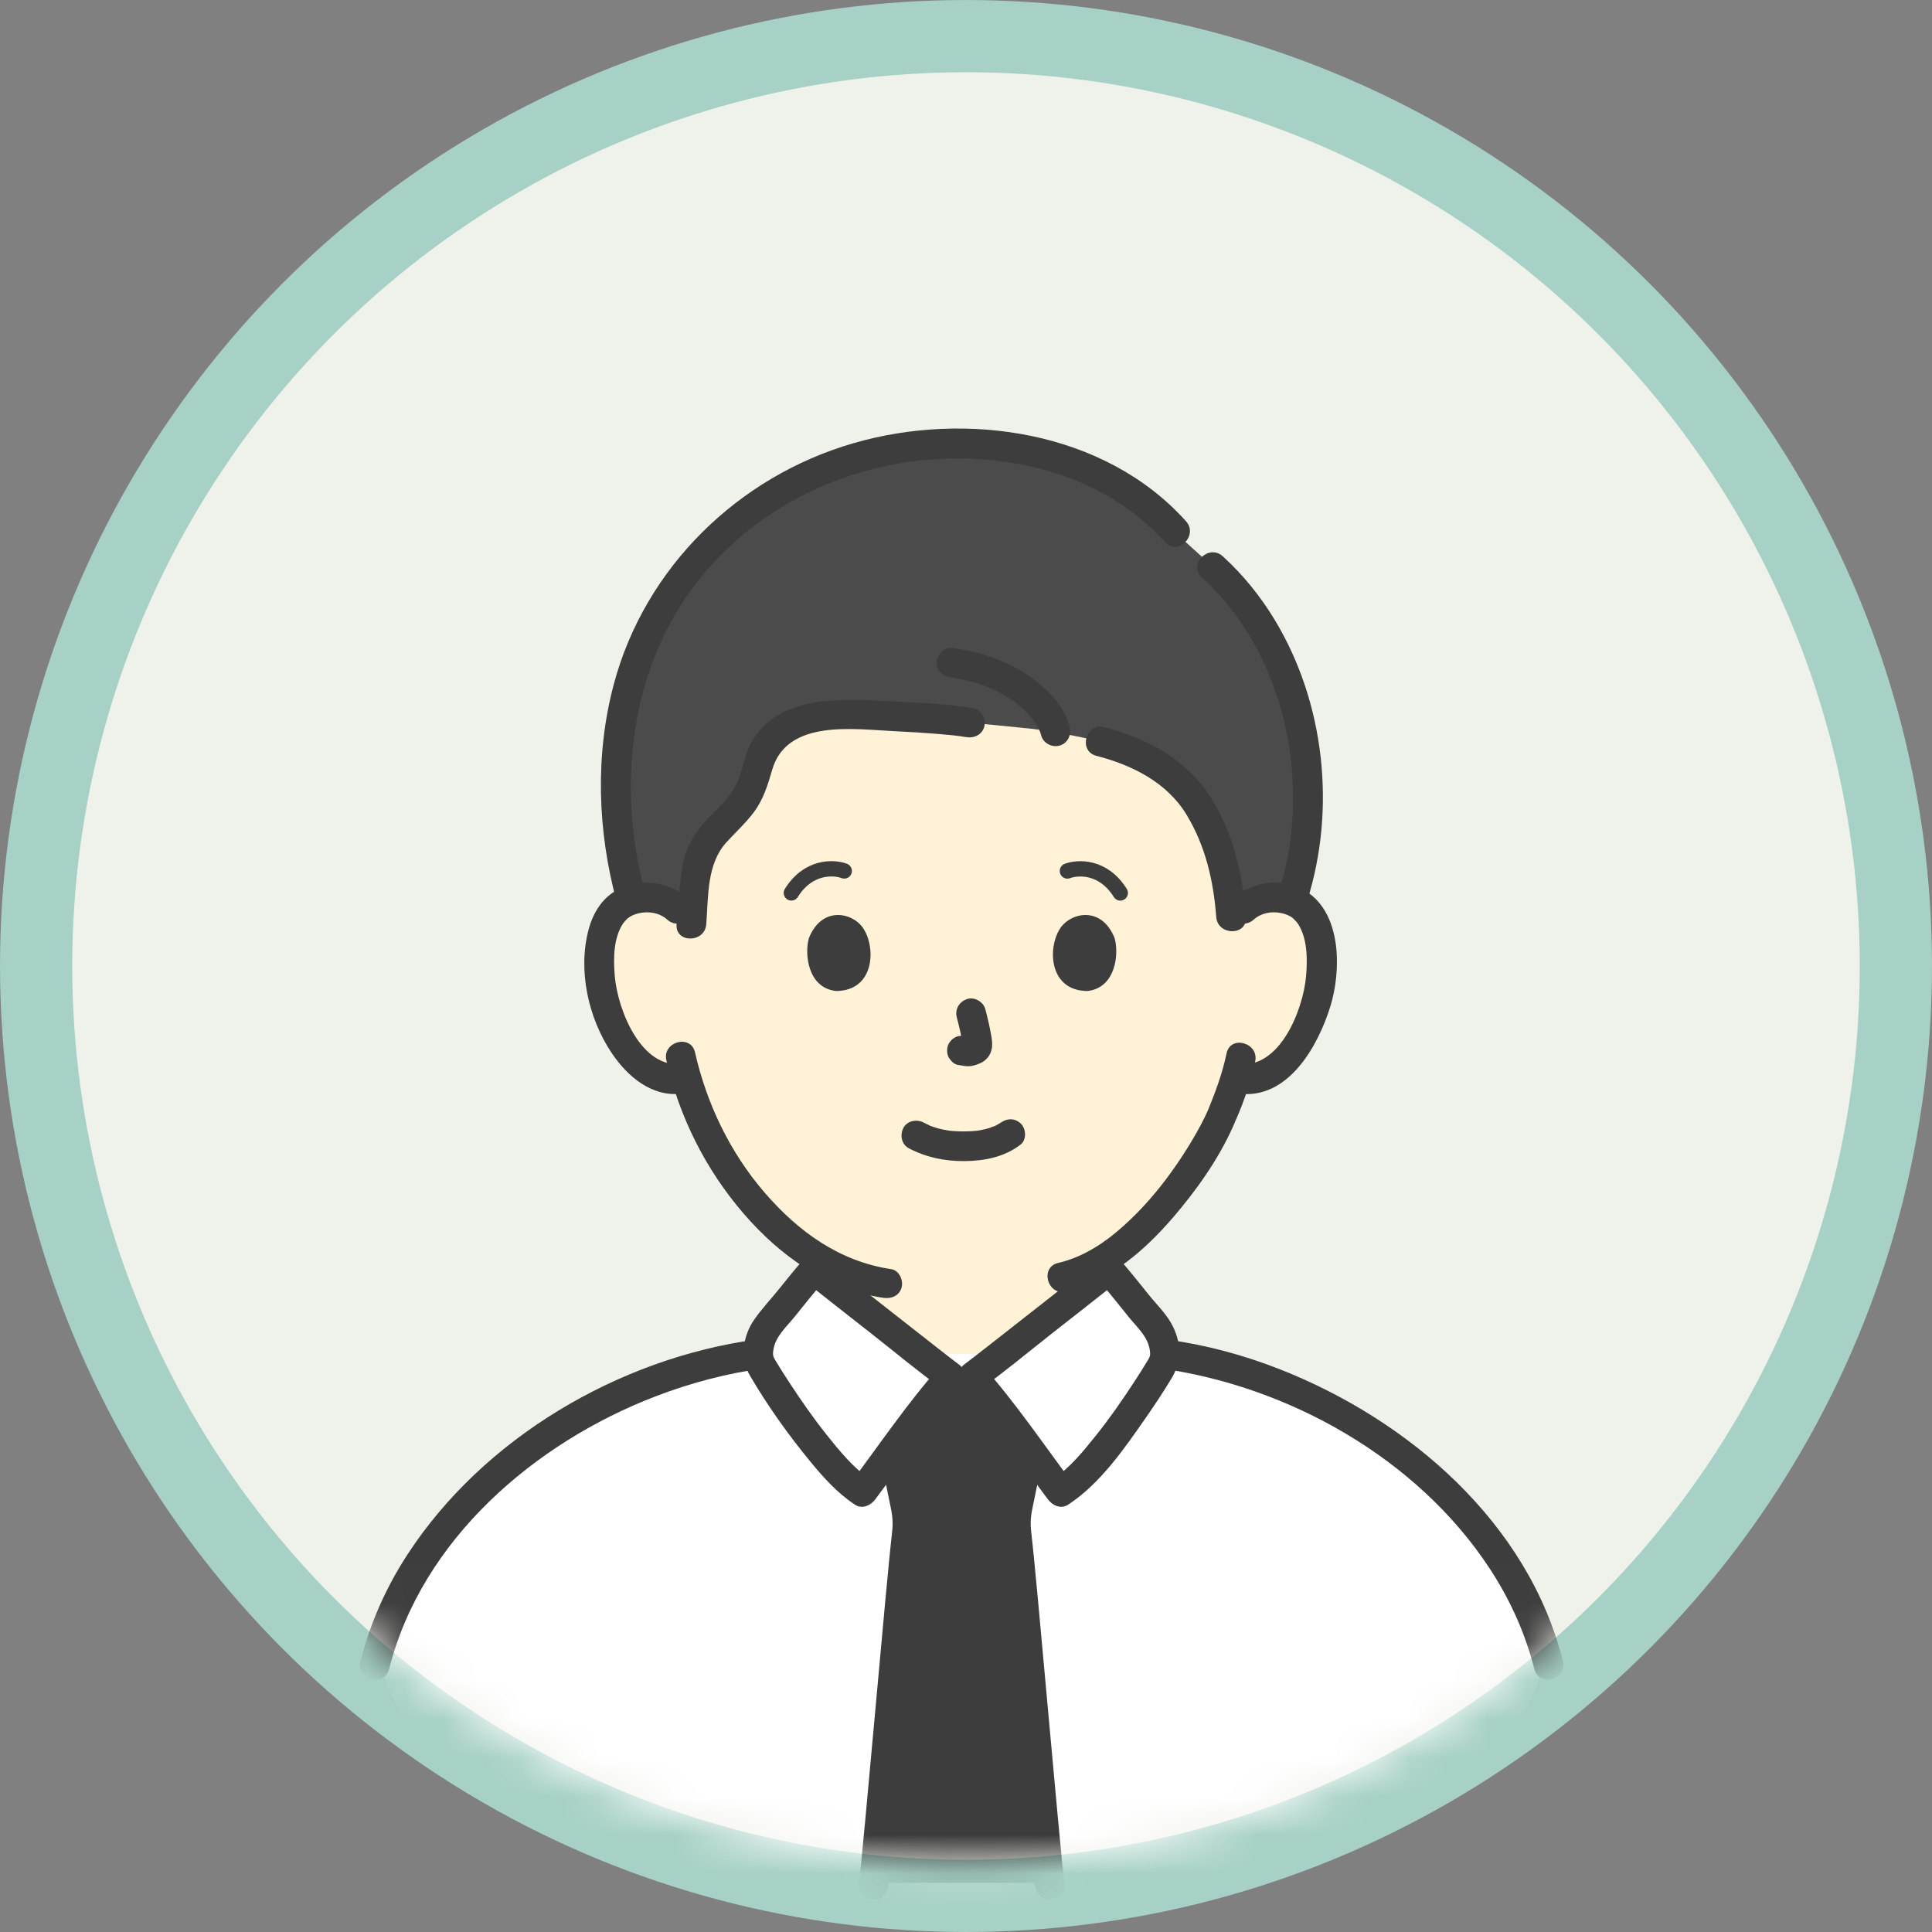
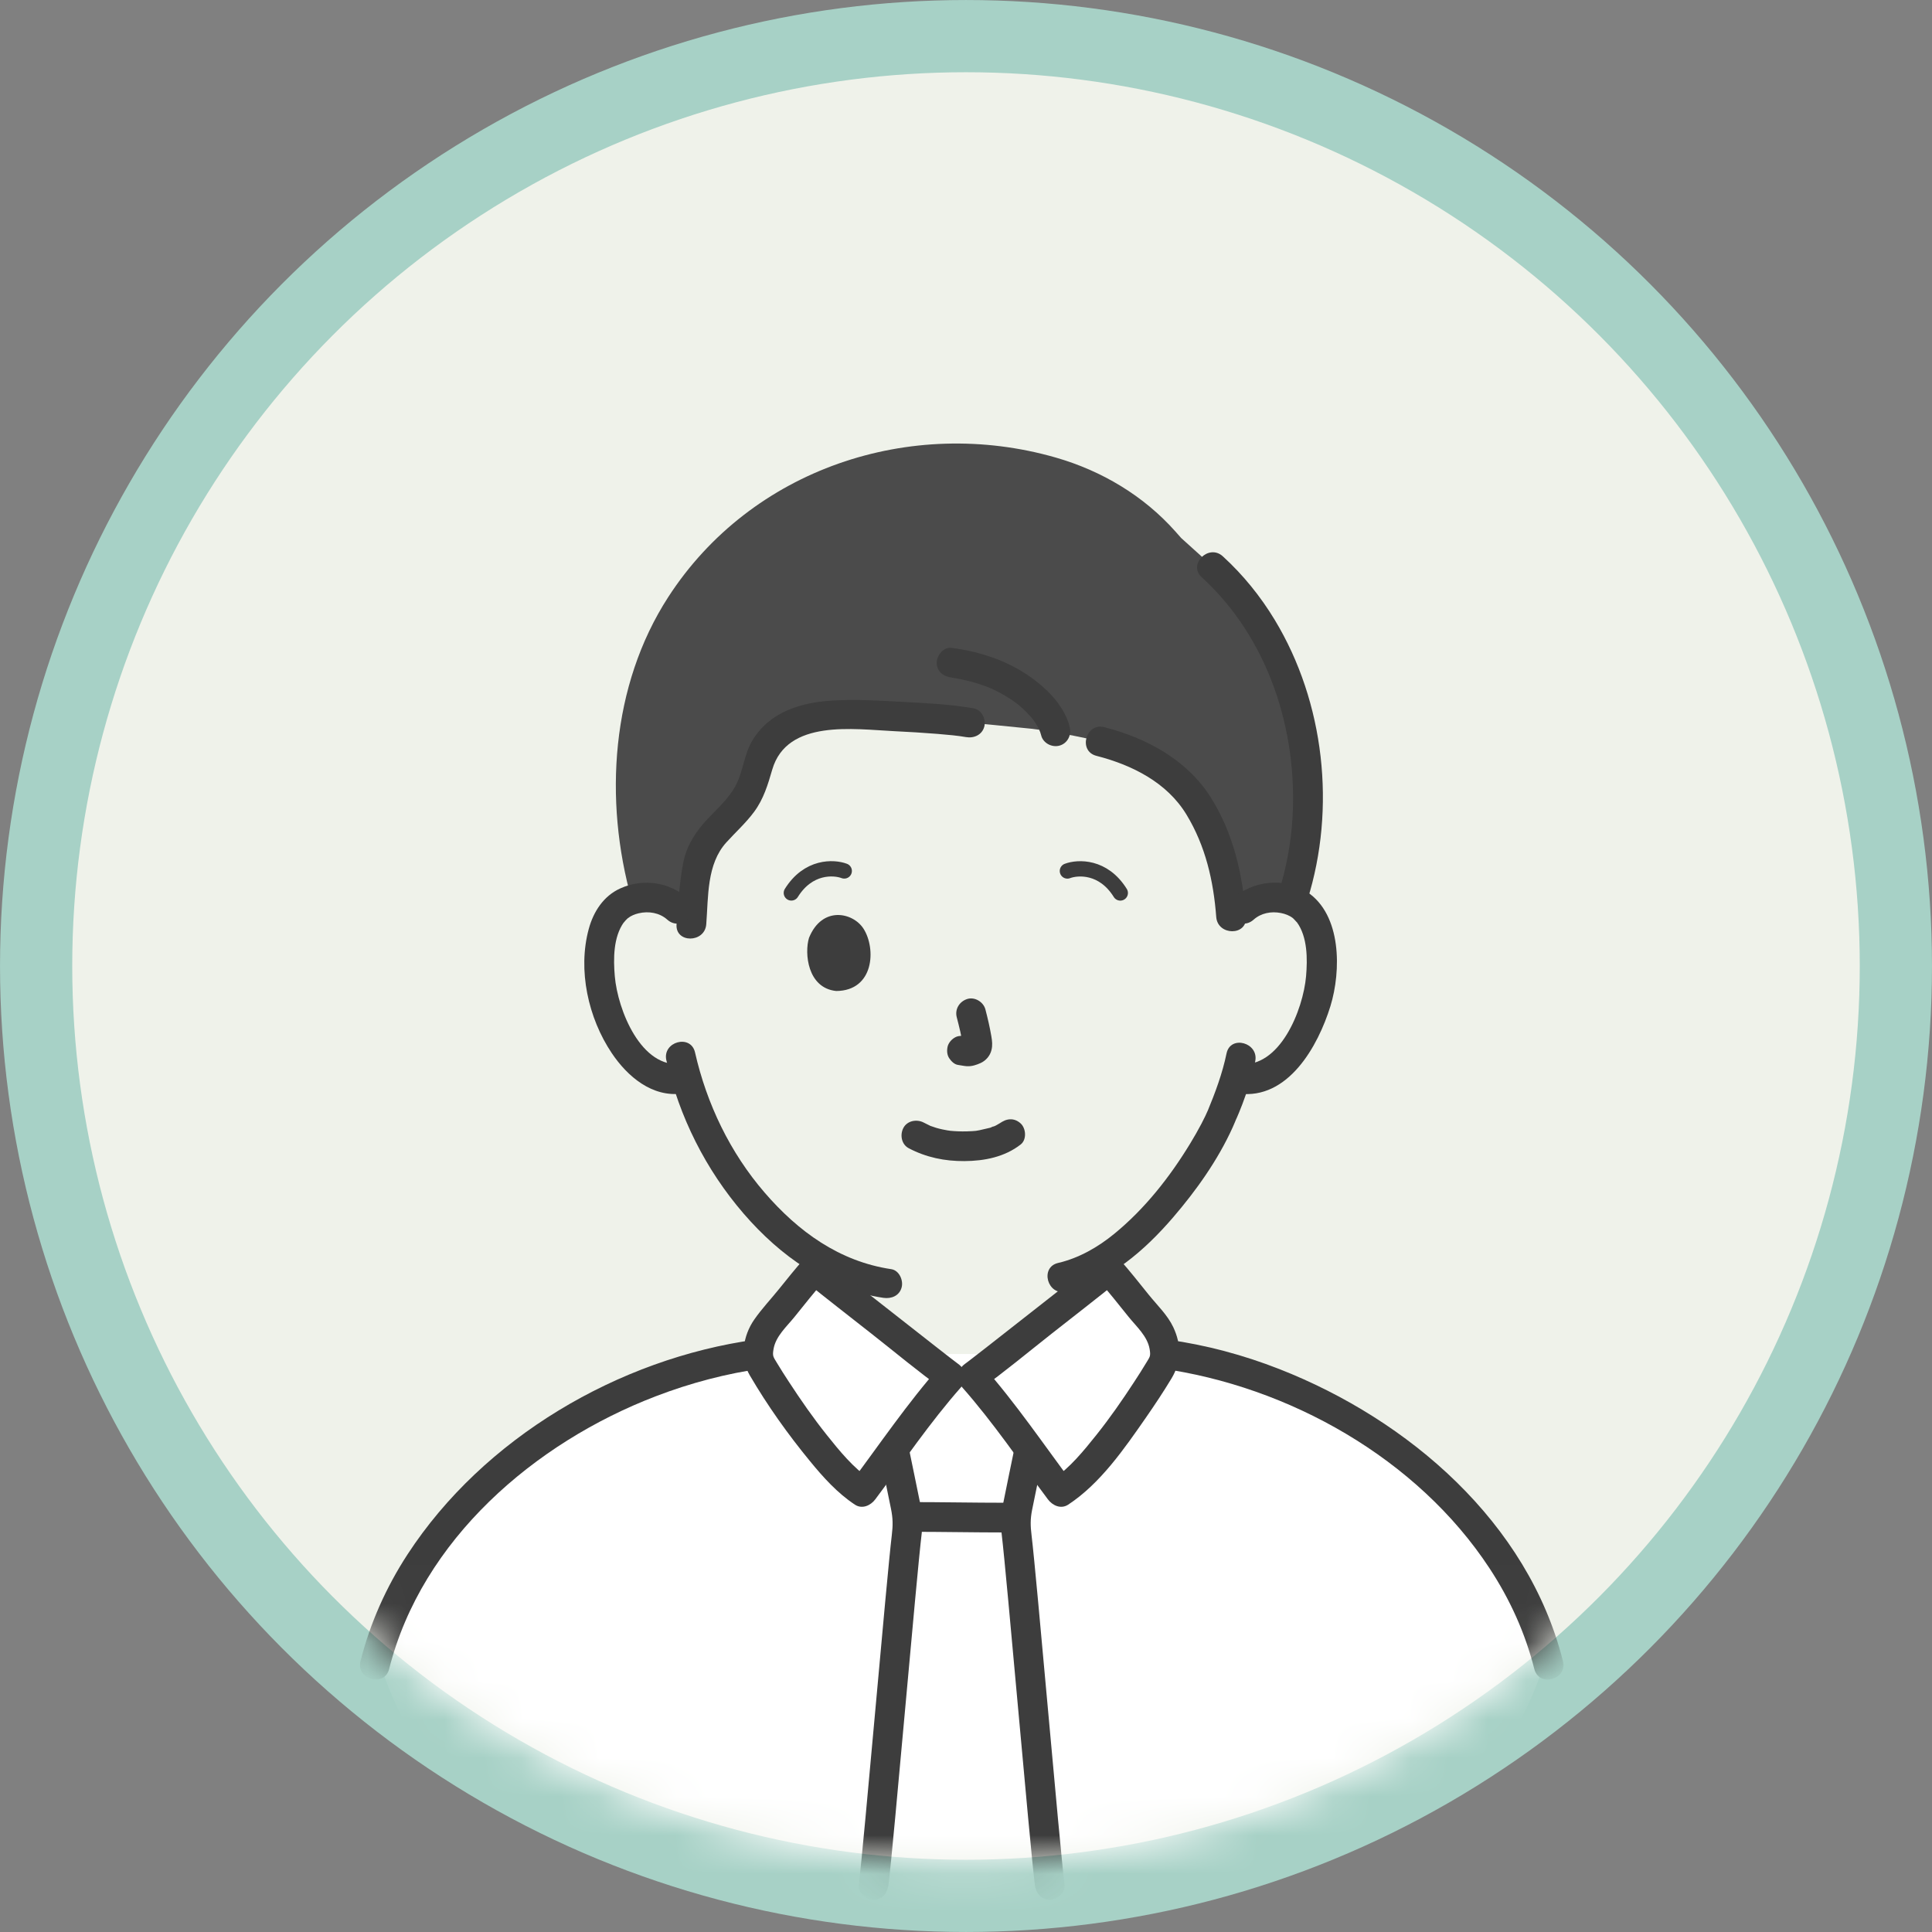
<svg xmlns="http://www.w3.org/2000/svg" width="50" height="50" viewBox="0 0 50 50" fill="none">
  <rect x="0" y="0" width="50" height="50" fill="#808080" stroke="none" />
  <circle cx="25" cy="25" r="24.065" fill="#EFF2EA" stroke="#A7D1C6" stroke-width="1.869" />
  <mask id="mask0_4183_8252" style="mask-type:alpha" maskUnits="userSpaceOnUse" x="1" y="1" width="48" height="48">
    <circle cx="24.99" cy="25" r="22.315" fill="#EFF2EA" stroke="#18A881" stroke-width="1.733" />
  </mask>
  <g mask="url(#mask0_4183_8252)">
-     <path d="M32.213 23.531C32.449 23.305 32.767 23.219 33.039 23.229C33.631 23.25 33.883 23.57 33.992 23.758C34.316 24.32 34.302 25.354 34.084 25.994C33.931 26.448 33.678 27.142 33.071 27.639C32.82 27.844 32.452 27.979 32.099 27.919C32.099 27.919 32.065 27.913 32.006 27.904C31.894 28.273 31.756 28.635 31.671 28.811C31.437 29.447 30.195 31.598 28.593 32.599C28.593 33.225 28.593 33.717 28.593 33.717C28.593 33.917 28.593 34.136 28.667 34.331C28.766 34.587 28.9 34.809 29.114 34.982C29.569 35.349 30.037 35.524 30.613 35.741L31.4 36.051C31.4 36.051 29.833 39.068 24.877 39.068C19.922 39.068 18.558 36.051 18.558 36.051L19.347 35.741C19.923 35.524 20.39 35.349 20.846 34.982C21.06 34.809 21.194 34.587 21.293 34.331C21.367 34.136 21.367 33.917 21.367 33.717C21.367 33.717 21.367 33.299 21.367 32.681C20.672 32.301 20.038 31.741 19.431 31.014C18.555 29.966 18.057 28.837 17.781 27.902C17.406 27.999 17 27.859 16.73 27.639C16.122 27.142 15.87 26.448 15.716 25.994C15.499 25.354 15.485 24.32 15.809 23.758C15.917 23.57 16.169 23.25 16.762 23.229C17.034 23.219 17.352 23.304 17.588 23.531C17.588 23.531 15.779 16.374 24.665 16.374C33.551 16.374 32.212 23.531 32.212 23.531H32.213Z" fill="#FFF2D6" />
    <path d="M21.849 22.54C21.574 22.437 20.917 22.407 20.48 23.109" stroke="#3D3D3D" stroke-width="0.396" stroke-linecap="round" />
    <path d="M27.624 22.541C27.898 22.438 28.556 22.407 28.993 23.11" stroke="#3D3D3D" stroke-width="0.396" stroke-linecap="round" />
    <path d="M20.943 32.946V33.629C20.943 33.849 20.951 34.072 20.865 34.267C20.69 34.664 20.319 34.886 19.93 35.074C19.443 35.308 18.918 35.481 18.416 35.679C18.222 35.755 18.088 35.937 18.147 36.152C18.198 36.336 18.425 36.497 18.62 36.421C19.229 36.181 19.871 35.976 20.45 35.671C20.933 35.417 21.348 35.079 21.567 34.568C21.783 34.065 21.712 33.481 21.712 32.946C21.712 32.451 20.943 32.45 20.943 32.946L20.943 32.946Z" fill="#3D3D3D" />
    <path d="M28.196 32.776V33.531C28.196 33.831 28.182 34.145 28.284 34.431C28.479 34.982 28.884 35.356 29.386 35.633C29.981 35.962 30.654 36.171 31.286 36.421C31.479 36.497 31.708 36.337 31.759 36.152C31.819 35.934 31.684 35.756 31.49 35.679C30.965 35.472 30.413 35.294 29.909 35.04C29.526 34.847 29.14 34.605 29.007 34.173C28.933 33.936 28.965 33.663 28.965 33.417V32.776C28.965 32.282 28.196 32.281 28.196 32.776Z" fill="#3D3D3D" />
    <path d="M40.086 43.092C39.011 38.751 34.396 35.619 30.132 35.041H19.665C15.401 35.619 10.786 38.752 9.711 43.092" fill="white" />
    <path d="M40.086 42.6C39.011 46.941 34.396 50.073 30.132 50.651H19.665C15.401 50.073 10.786 46.94 9.711 42.6" fill="white" />
    <path d="M25.114 18.704C24.433 18.579 22.052 18.459 21.449 18.523C21.061 18.563 20.593 18.563 20.069 19.049C19.583 19.5 19.648 19.991 19.413 20.465C19.006 21.29 18.214 21.522 18.062 22.445C17.953 23.109 17.952 23.367 17.894 24.071C17.737 23.432 17.194 23.212 16.765 23.227C16.603 23.233 16.467 23.261 16.352 23.302C15.62 20.703 15.813 17.738 17.296 15.449C19.443 12.133 23.563 10.761 27.321 11.841C28.513 12.183 29.603 12.833 30.424 13.76L30.569 13.924C30.982 14.296 31.394 14.669 31.394 14.669C33.698 16.751 34.42 20.398 33.45 23.301C33.336 23.26 33.201 23.233 33.042 23.227C32.77 23.218 32.452 23.303 32.216 23.53C32.216 23.53 32.051 23.689 31.886 23.847L31.877 23.732C31.787 22.482 31.531 21.669 31.039 20.861C30.494 19.97 29.524 19.448 28.494 19.19C28.494 19.19 27.335 18.927 26.675 18.858C26.173 18.805 25.114 18.704 25.114 18.704L25.114 18.704Z" fill="#4B4B4B" />
-     <path d="M16.698 23.125C15.9 20.171 16.338 16.857 18.47 14.557C20.324 12.556 23.081 11.621 25.776 11.921C27.437 12.106 29.021 12.775 30.149 14.032C30.48 14.401 31.023 13.856 30.693 13.489C28.591 11.146 25.004 10.624 22.084 11.471C19.104 12.335 16.696 14.684 15.888 17.697C15.396 19.535 15.463 21.5 15.957 23.329C16.086 23.806 16.828 23.604 16.698 23.125Z" fill="#3D3D3D" />
    <path d="M33.836 23.294C34.58 20.918 34.282 18.18 32.991 16.044C32.623 15.435 32.171 14.876 31.646 14.397C31.281 14.064 30.735 14.606 31.102 14.941C32.822 16.511 33.59 18.901 33.448 21.193C33.408 21.838 33.287 22.472 33.095 23.089C32.947 23.562 33.689 23.765 33.836 23.294Z" fill="#3D3D3D" />
    <path d="M25.204 18.334C24.608 18.227 23.995 18.199 23.391 18.166C22.781 18.133 22.159 18.093 21.548 18.13C20.731 18.179 19.918 18.418 19.469 19.168C19.251 19.532 19.235 19.968 19.036 20.336C18.855 20.671 18.574 20.917 18.316 21.191C18.004 21.52 17.763 21.892 17.679 22.344C17.582 22.864 17.551 23.394 17.509 23.92C17.471 24.414 18.24 24.411 18.278 23.92C18.334 23.204 18.287 22.364 18.798 21.801C19.038 21.536 19.302 21.3 19.516 21.011C19.763 20.677 19.872 20.308 19.986 19.916C20.369 18.606 22.099 18.873 23.149 18.923C23.52 18.941 23.891 18.963 24.261 18.993C24.539 19.016 24.794 19.039 25 19.076C25.204 19.112 25.415 19.02 25.473 18.807C25.524 18.621 25.41 18.371 25.204 18.334Z" fill="#3D3D3D" />
    <path d="M27.686 18.825C27.572 18.338 27.192 17.922 26.808 17.624C26.172 17.129 25.42 16.872 24.627 16.767C24.42 16.74 24.242 16.963 24.242 17.152C24.242 17.382 24.42 17.509 24.627 17.536C24.753 17.553 24.97 17.598 25.129 17.64C25.297 17.685 25.461 17.74 25.622 17.805C25.559 17.78 25.656 17.821 25.668 17.826C25.707 17.844 25.746 17.862 25.784 17.881C25.853 17.916 25.921 17.952 25.987 17.99C26.05 18.027 26.112 18.066 26.173 18.106C26.204 18.127 26.236 18.149 26.266 18.171C26.282 18.182 26.358 18.24 26.289 18.186C26.39 18.265 26.485 18.349 26.574 18.44C26.612 18.479 26.648 18.518 26.684 18.559C26.703 18.581 26.721 18.606 26.741 18.628C26.759 18.65 26.752 18.641 26.719 18.599C26.729 18.612 26.738 18.625 26.747 18.638C26.802 18.717 26.854 18.797 26.896 18.883C26.901 18.892 26.915 18.935 26.921 18.937C26.896 18.931 26.889 18.843 26.91 18.914C26.922 18.953 26.935 18.99 26.945 19.029C26.992 19.231 27.223 19.351 27.418 19.297C27.625 19.241 27.734 19.027 27.686 18.825Z" fill="#3D3D3D" />
    <path d="M28.375 19.561C29.294 19.797 30.199 20.246 30.706 21.082C31.198 21.893 31.405 22.793 31.476 23.731C31.513 24.221 32.282 24.226 32.245 23.731C32.162 22.638 31.925 21.575 31.335 20.638C30.722 19.663 29.669 19.099 28.579 18.819C28.1 18.696 27.895 19.438 28.375 19.561Z" fill="#3D3D3D" />
-     <path d="M23.518 29.716C23.967 29.953 24.451 30.053 24.959 30.049C25.478 30.046 26 29.943 26.415 29.619C26.575 29.495 26.555 29.204 26.415 29.075C26.246 28.92 26.042 28.943 25.872 29.075C25.989 28.984 25.9 29.052 25.87 29.072C25.841 29.09 25.812 29.107 25.782 29.123C25.766 29.131 25.75 29.139 25.734 29.147C25.683 29.173 25.716 29.133 25.752 29.141C25.728 29.135 25.654 29.177 25.629 29.185C25.518 29.221 25.403 29.246 25.287 29.263C25.344 29.255 25.283 29.263 25.257 29.266C25.224 29.269 25.19 29.272 25.156 29.274C25.075 29.279 24.994 29.281 24.913 29.281C24.84 29.28 24.768 29.278 24.695 29.273C24.662 29.271 24.628 29.268 24.595 29.265C24.589 29.264 24.468 29.245 24.55 29.26C24.442 29.241 24.335 29.22 24.23 29.189C24.185 29.175 24.142 29.159 24.097 29.144C24 29.111 24.157 29.175 24.069 29.133C24.014 29.107 23.96 29.08 23.906 29.052C23.728 28.958 23.48 29.001 23.38 29.19C23.286 29.368 23.328 29.616 23.518 29.716L23.518 29.716Z" fill="#3D3D3D" />
+     <path d="M23.518 29.716C23.967 29.953 24.451 30.053 24.959 30.049C25.478 30.046 26 29.943 26.415 29.619C26.575 29.495 26.555 29.204 26.415 29.075C26.246 28.92 26.042 28.943 25.872 29.075C25.989 28.984 25.9 29.052 25.87 29.072C25.841 29.09 25.812 29.107 25.782 29.123C25.766 29.131 25.75 29.139 25.734 29.147C25.683 29.173 25.716 29.133 25.752 29.141C25.728 29.135 25.654 29.177 25.629 29.185C25.344 29.255 25.283 29.263 25.257 29.266C25.224 29.269 25.19 29.272 25.156 29.274C25.075 29.279 24.994 29.281 24.913 29.281C24.84 29.28 24.768 29.278 24.695 29.273C24.662 29.271 24.628 29.268 24.595 29.265C24.589 29.264 24.468 29.245 24.55 29.26C24.442 29.241 24.335 29.22 24.23 29.189C24.185 29.175 24.142 29.159 24.097 29.144C24 29.111 24.157 29.175 24.069 29.133C24.014 29.107 23.96 29.08 23.906 29.052C23.728 28.958 23.48 29.001 23.38 29.19C23.286 29.368 23.328 29.616 23.518 29.716L23.518 29.716Z" fill="#3D3D3D" />
    <path d="M24.761 26.328C24.823 26.567 24.884 26.809 24.919 27.053L24.906 26.951C24.91 26.985 24.912 27.018 24.908 27.051L24.922 26.949C24.92 26.965 24.916 26.979 24.911 26.994L24.95 26.902C24.945 26.913 24.94 26.922 24.934 26.931L24.994 26.853C24.987 26.862 24.979 26.869 24.97 26.877L25.048 26.816C25.03 26.828 25.011 26.838 24.991 26.847L25.083 26.808C25.051 26.821 25.02 26.831 24.986 26.836L25.088 26.822C25.058 26.826 25.028 26.826 24.997 26.822L25.099 26.836C25.065 26.831 25.032 26.823 24.997 26.818C24.946 26.802 24.895 26.8 24.844 26.811C24.793 26.814 24.745 26.829 24.701 26.857C24.621 26.904 24.545 26.995 24.524 27.087C24.502 27.185 24.507 27.296 24.563 27.383C24.613 27.46 24.697 27.547 24.793 27.56C24.872 27.57 24.949 27.59 25.029 27.594C25.153 27.599 25.268 27.561 25.379 27.511C25.516 27.448 25.623 27.324 25.659 27.176C25.69 27.051 25.677 26.943 25.656 26.818C25.616 26.584 25.562 26.353 25.502 26.123C25.451 25.929 25.225 25.791 25.029 25.855C24.829 25.92 24.706 26.119 24.761 26.328L24.761 26.328Z" fill="#3D3D3D" />
    <path d="M20.937 24.271C20.816 24.665 20.895 25.57 21.64 25.647C22.625 25.641 22.678 24.547 22.346 24.032C22.074 23.611 21.276 23.436 20.937 24.271Z" fill="#3D3D3D" />
-     <path d="M28.843 24.271C28.964 24.665 28.885 25.57 28.14 25.647C27.154 25.641 27.102 24.547 27.433 24.032C27.705 23.611 28.504 23.436 28.843 24.271Z" fill="#3D3D3D" />
    <path d="M17.813 23.258C17.33 22.827 16.644 22.724 16.053 22.992C15.619 23.188 15.358 23.594 15.237 24.041C14.947 25.106 15.223 26.348 15.833 27.256C16.24 27.861 16.876 28.403 17.655 28.302C17.861 28.275 18.039 28.144 18.039 27.918C18.039 27.73 17.862 27.506 17.655 27.533C16.587 27.672 15.984 26.123 15.911 25.265C15.872 24.816 15.871 24.25 16.147 23.867C16.11 23.919 16.186 23.824 16.188 23.823C16.206 23.805 16.234 23.774 16.251 23.761C16.332 23.698 16.428 23.66 16.527 23.636C16.787 23.575 17.067 23.62 17.27 23.801C17.638 24.13 18.184 23.588 17.813 23.258Z" fill="#3D3D3D" />
    <path d="M32.442 23.802C32.635 23.629 32.9 23.579 33.151 23.629C33.261 23.651 33.37 23.691 33.46 23.761C33.483 23.779 33.586 23.898 33.564 23.868C33.84 24.25 33.839 24.816 33.801 25.265C33.727 26.123 33.124 27.672 32.056 27.533C31.85 27.507 31.672 27.729 31.672 27.918C31.672 28.148 31.849 28.275 32.056 28.302C33.337 28.468 34.112 27.072 34.431 26.04C34.712 25.128 34.724 23.673 33.827 23.083C33.231 22.692 32.416 22.795 31.898 23.258C31.528 23.588 32.073 24.13 32.442 23.802Z" fill="#3D3D3D" />
    <path d="M31.743 27.262C31.635 27.785 31.449 28.28 31.246 28.771C31.286 28.673 31.213 28.843 31.195 28.879C31.162 28.949 31.126 29.019 31.09 29.088C31 29.259 30.904 29.426 30.804 29.591C30.276 30.46 29.631 31.28 28.842 31.927C28.415 32.277 27.925 32.559 27.384 32.685C26.903 32.797 27.107 33.539 27.589 33.427C28.704 33.167 29.63 32.355 30.358 31.508C30.959 30.809 31.518 30.023 31.899 29.181C31.92 29.136 31.939 29.091 31.958 29.045C31.963 29.033 32.014 28.91 31.998 28.949C31.977 28.997 32.008 28.929 32.01 28.925C32.029 28.879 32.049 28.833 32.068 28.788C32.098 28.716 32.127 28.644 32.154 28.571C32.29 28.212 32.407 27.843 32.485 27.467C32.585 26.984 31.844 26.777 31.743 27.262Z" fill="#3D3D3D" />
    <path d="M17.246 27.441C17.578 28.904 18.265 30.273 19.246 31.409C20.192 32.505 21.405 33.371 22.861 33.588C23.067 33.618 23.275 33.537 23.334 33.319C23.384 33.138 23.273 32.877 23.066 32.846C21.724 32.646 20.661 31.875 19.79 30.866C18.894 29.829 18.29 28.569 17.987 27.236C17.877 26.754 17.136 26.958 17.245 27.441L17.246 27.441Z" fill="#3D3D3D" />
-     <path d="M26.968 47.682C26.75 46.21 26.583 39.428 26.583 39.373C26.583 39.187 26.732 38.659 26.752 38.578C26.856 38.16 26.899 37.967 27.005 37.527C27.005 37.527 27.008 37.509 27.013 37.478C26.416 36.803 25.701 36.011 25.263 35.598H24.605C24.166 36.012 23.45 36.806 22.851 37.482C22.859 37.511 22.863 37.527 22.863 37.527C22.969 37.967 23.012 38.16 23.116 38.578C23.137 38.659 23.285 39.187 23.285 39.373C23.285 39.441 23.035 46.761 22.746 48.727H27.122C27.069 48.365 27.017 48.014 26.968 47.682Z" fill="#3D3D3D" />
    <path d="M26.017 38.891C25.2 38.891 24.382 38.874 23.564 38.874C23.363 38.874 23.171 39.05 23.18 39.258C23.189 39.466 23.349 39.643 23.564 39.643C24.382 39.643 25.2 39.66 26.017 39.66C26.218 39.66 26.411 39.483 26.402 39.276C26.393 39.068 26.233 38.891 26.017 38.891Z" fill="#3D3D3D" />
    <path d="M27.551 48.78C27.413 47.662 26.832 40.855 26.697 39.736C26.667 39.488 26.662 39.319 26.711 39.074C26.805 38.603 26.906 38.133 27.001 37.662C27.099 37.179 26.357 36.972 26.259 37.458C26.162 37.938 26.058 38.417 25.964 38.898C25.907 39.184 25.89 39.417 25.923 39.699C26.059 40.831 26.642 47.65 26.782 48.781C26.807 48.986 26.94 49.165 27.166 49.165C27.354 49.165 27.576 48.988 27.551 48.78Z" fill="#3D3D3D" />
    <path d="M22.994 48.78C23.133 47.65 23.716 40.83 23.852 39.699C23.886 39.417 23.868 39.182 23.812 38.898C23.717 38.417 23.613 37.938 23.516 37.457C23.418 36.973 22.677 37.178 22.775 37.662C22.868 38.123 22.964 38.583 23.058 39.044C23.111 39.302 23.11 39.476 23.079 39.736C22.944 40.855 22.363 47.662 22.225 48.78C22.199 48.986 22.42 49.165 22.609 49.165C22.838 49.165 22.968 48.987 22.994 48.78Z" fill="#3D3D3D" />
    <path d="M10.071 43.193C10.915 39.845 13.837 37.337 16.969 36.136C17.868 35.791 18.803 35.544 19.757 35.412C19.963 35.383 20.075 35.12 20.025 34.939C19.964 34.717 19.759 34.642 19.552 34.67C16.011 35.16 12.514 37.212 10.548 40.226C9.996 41.072 9.577 42.009 9.33 42.989C9.209 43.469 9.95 43.674 10.071 43.193Z" fill="#3D3D3D" />
    <path d="M40.449 42.989C39.545 39.4 36.453 36.743 33.111 35.432C32.182 35.068 31.215 34.808 30.227 34.671C30.021 34.642 29.814 34.721 29.754 34.94C29.704 35.119 29.815 35.384 30.022 35.412C33.355 35.873 36.682 37.746 38.548 40.586C39.076 41.389 39.473 42.262 39.708 43.194C39.829 43.673 40.571 43.47 40.449 42.989Z" fill="#3D3D3D" />
    <path d="M28.693 32.86C29.055 33.265 29.501 33.859 29.856 34.269C30.064 34.511 30.218 34.954 30.099 35.274C29.963 35.546 28.458 37.959 27.445 38.608C27.125 38.181 25.799 36.341 25.164 35.627C25.402 35.458 28.539 32.985 28.693 32.86Z" fill="white" />
    <path d="M21.069 32.861C20.707 33.266 20.26 33.859 19.906 34.269C19.697 34.511 19.544 34.955 19.663 35.275C19.799 35.546 21.303 37.959 22.317 38.608C22.637 38.182 23.963 36.341 24.597 35.627C24.36 35.459 21.223 32.985 21.069 32.861Z" fill="white" />
    <path d="M28.427 33.132C28.699 33.44 28.953 33.764 29.211 34.084C29.413 34.334 29.695 34.581 29.752 34.913C29.784 35.103 29.76 35.11 29.663 35.272C29.562 35.44 29.457 35.605 29.349 35.769C29.044 36.237 28.724 36.697 28.376 37.134C28.05 37.542 27.679 37.999 27.256 38.276L27.782 38.414C27.014 37.389 26.291 36.317 25.441 35.355L25.363 35.959C25.999 35.504 26.603 34.998 27.217 34.515C27.802 34.055 28.391 33.599 28.97 33.132C29.132 33.002 29.106 32.724 28.97 32.589C28.81 32.429 28.589 32.458 28.427 32.589C27.861 33.045 27.285 33.49 26.714 33.94C26.327 34.244 25.94 34.548 25.552 34.851C25.415 34.957 25.278 35.064 25.141 35.17C25.224 35.106 25.082 35.215 25.055 35.236C25.029 35.256 25.003 35.276 24.976 35.295C24.767 35.444 24.723 35.701 24.898 35.899C25.704 36.811 26.39 37.829 27.119 38.802C27.238 38.962 27.455 39.065 27.645 38.94C28.479 38.392 29.098 37.49 29.659 36.684C29.888 36.353 30.112 36.017 30.319 35.673C30.574 35.25 30.578 34.804 30.366 34.351C30.219 34.036 29.947 33.778 29.73 33.509C29.481 33.199 29.234 32.886 28.971 32.589C28.642 32.217 28.099 32.763 28.427 33.132Z" fill="#3D3D3D" />
    <path d="M20.8 32.589C20.581 32.837 20.374 33.096 20.166 33.354C19.954 33.618 19.714 33.871 19.521 34.149C19.228 34.57 19.139 35.14 19.403 35.591C19.859 36.372 20.392 37.121 20.966 37.819C21.306 38.234 21.675 38.644 22.126 38.941C22.314 39.064 22.533 38.962 22.652 38.803C23.381 37.829 24.067 36.812 24.873 35.899C25.048 35.701 25.004 35.445 24.795 35.296C24.768 35.276 24.742 35.256 24.716 35.236C24.689 35.216 24.547 35.107 24.63 35.171C24.493 35.065 24.356 34.958 24.219 34.851C23.831 34.548 23.444 34.244 23.057 33.94C22.486 33.491 21.91 33.046 21.344 32.589C21.183 32.459 20.959 32.431 20.801 32.589C20.666 32.724 20.638 33.002 20.801 33.133C21.38 33.6 21.969 34.056 22.554 34.516C23.168 34.998 23.772 35.505 24.407 35.96L24.33 35.356C23.48 36.318 22.757 37.389 21.989 38.415L22.515 38.277C22.092 37.999 21.721 37.543 21.395 37.134C21.047 36.698 20.727 36.237 20.422 35.77C20.314 35.606 20.209 35.441 20.108 35.273C20.01 35.11 19.988 35.1 20.019 34.914C20.076 34.581 20.357 34.335 20.56 34.084C20.818 33.764 21.072 33.441 21.344 33.133C21.671 32.764 21.13 32.218 20.801 32.589L20.8 32.589Z" fill="#3D3D3D" />
  </g>
</svg>